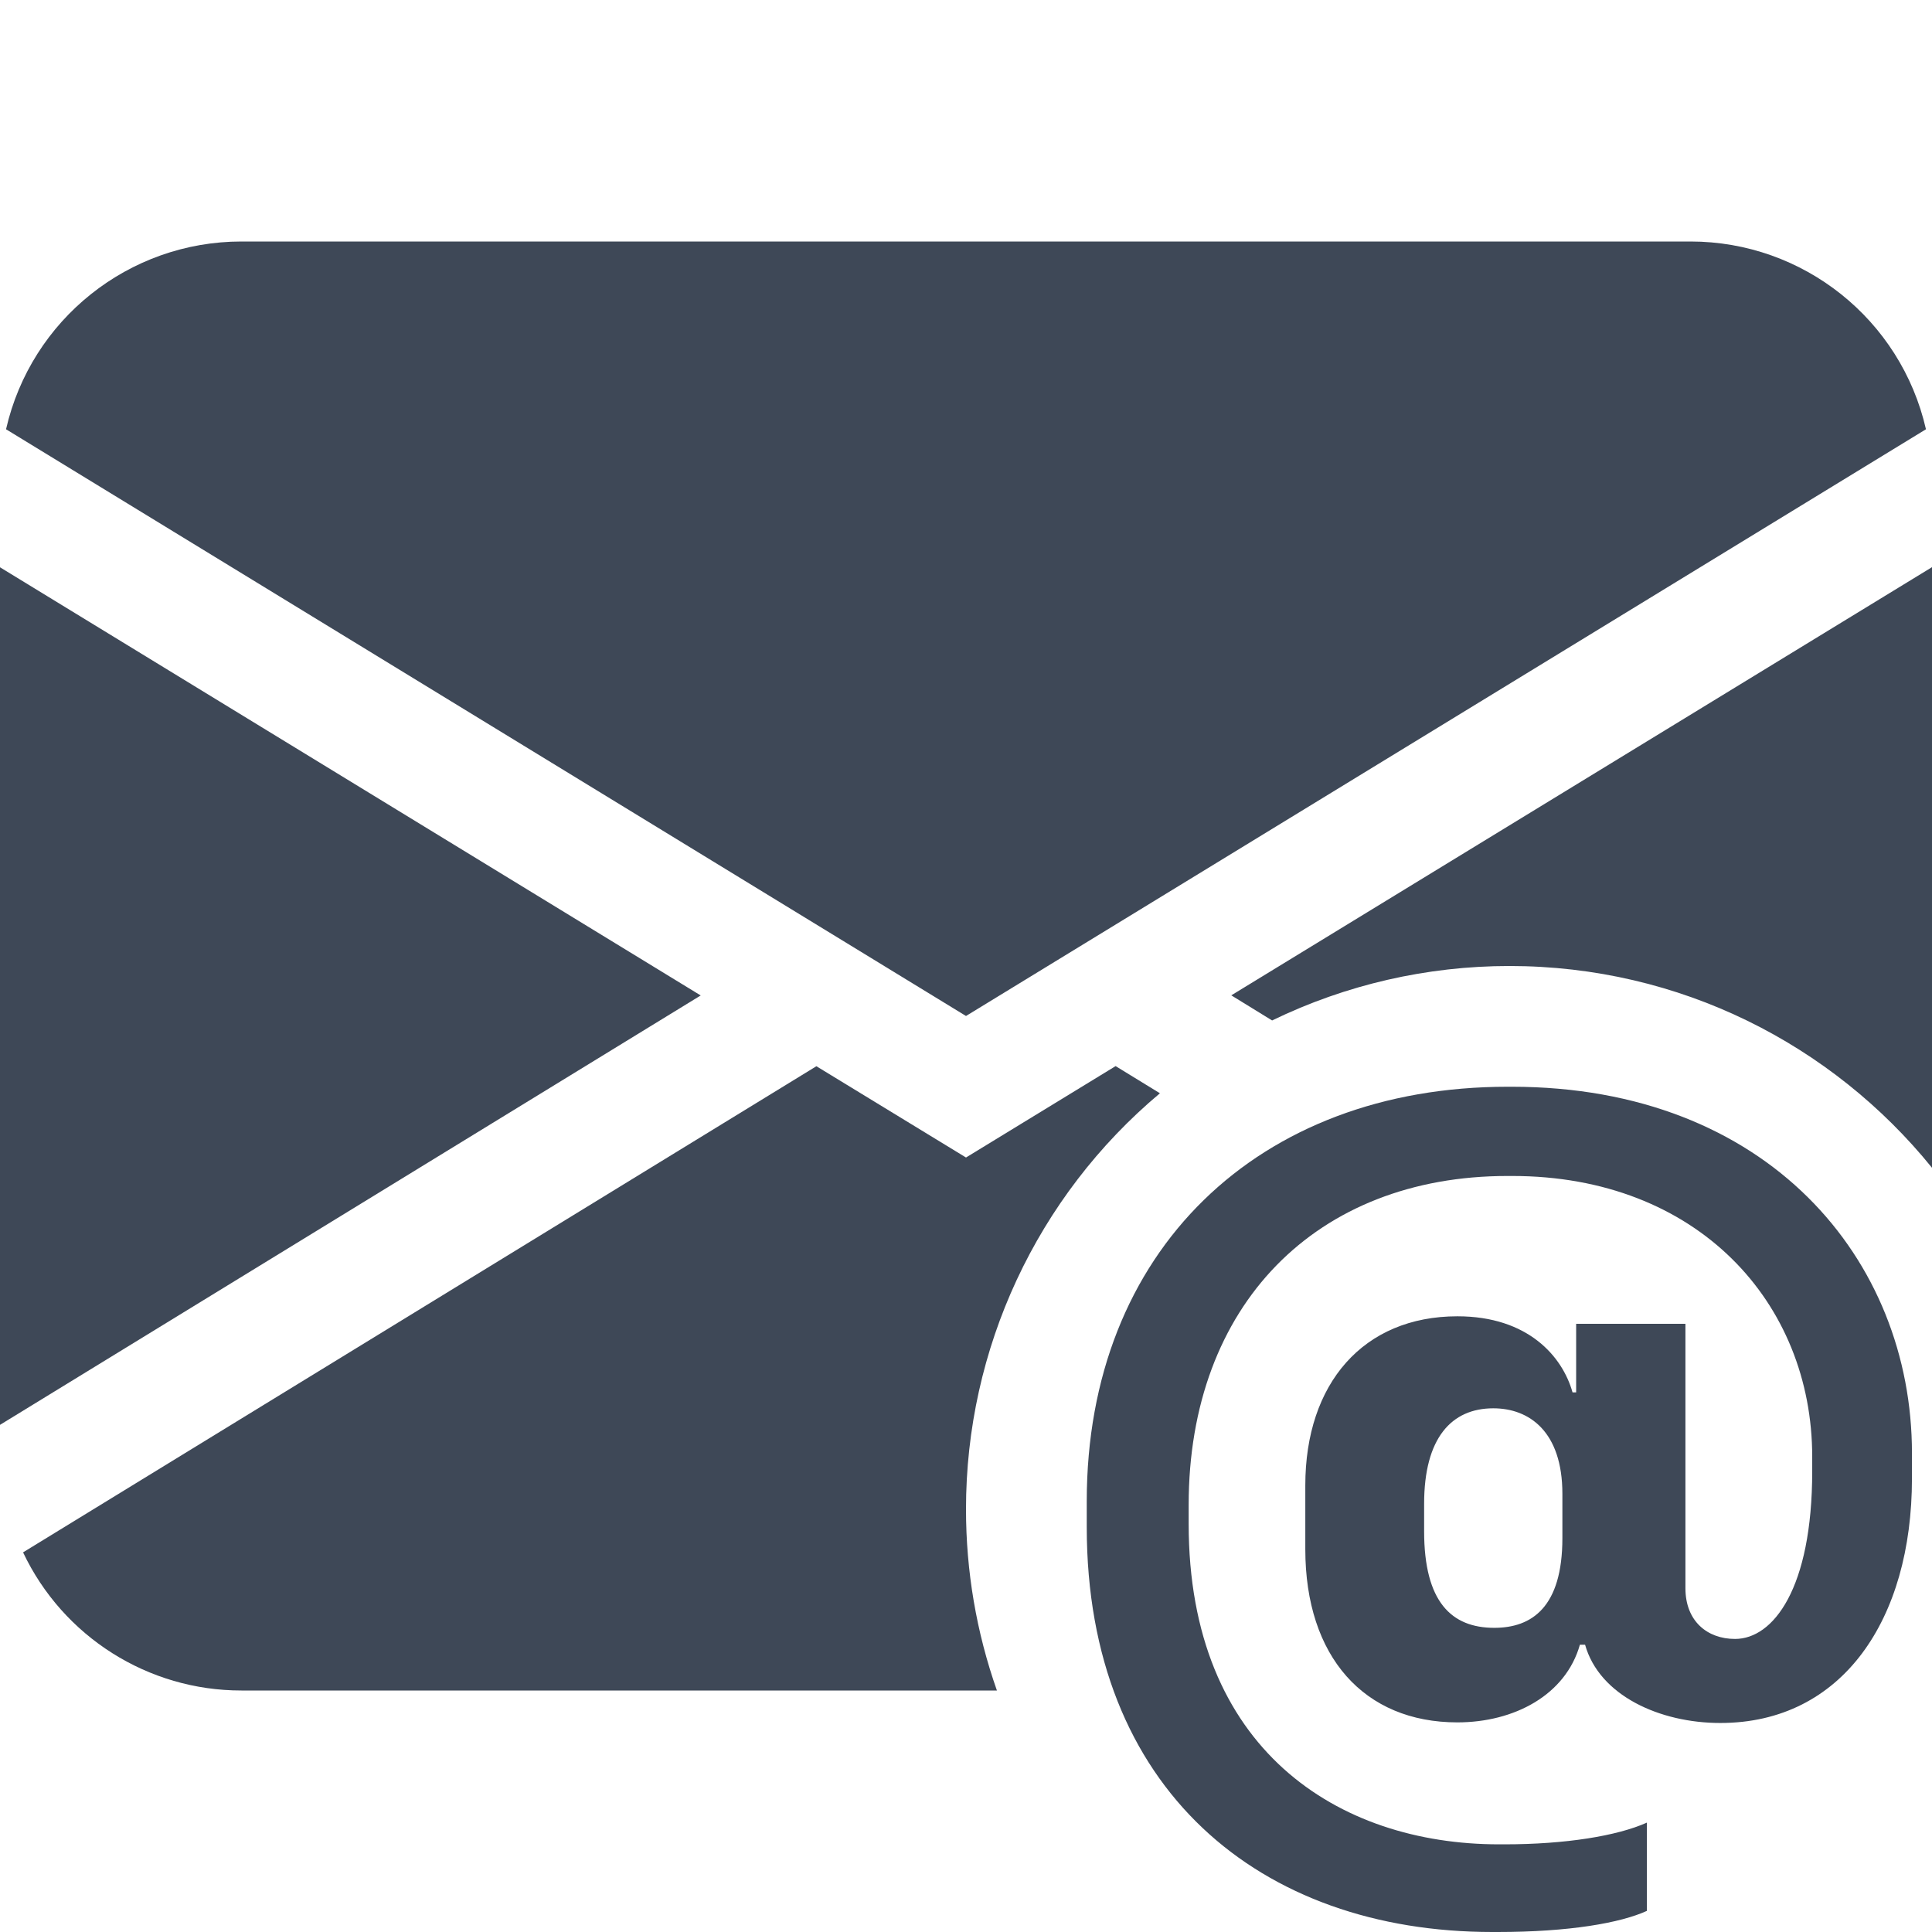
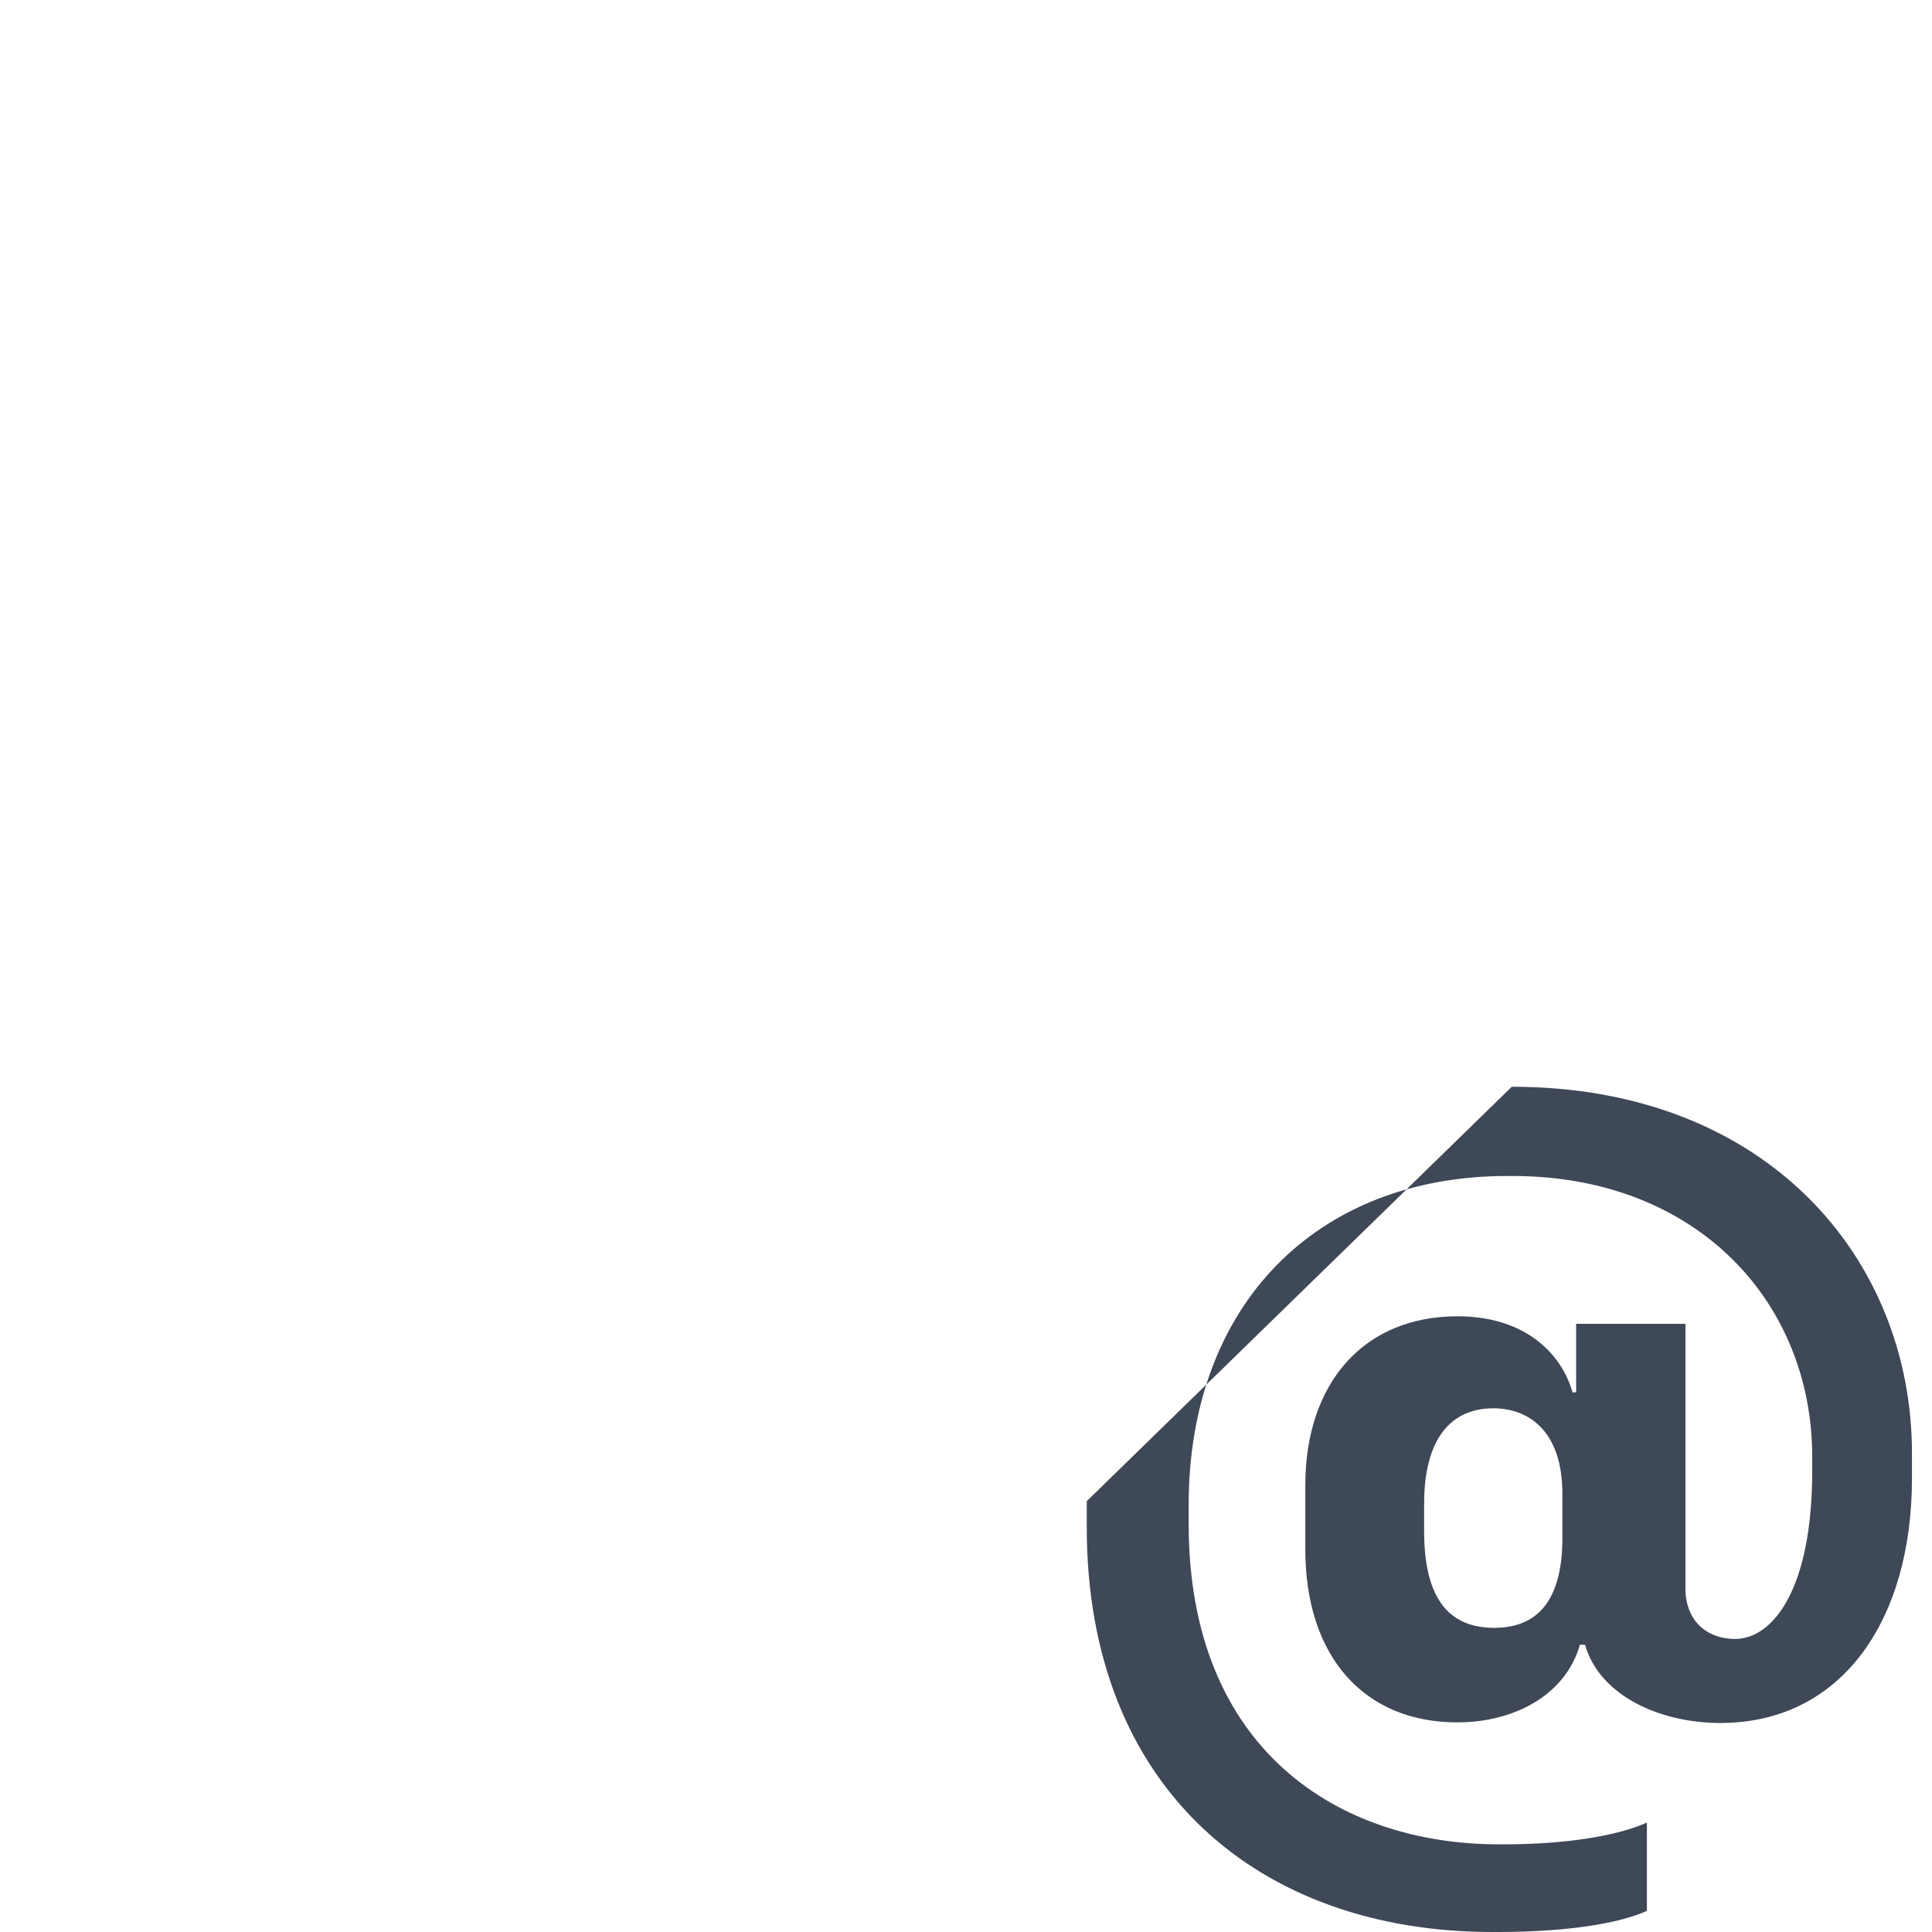
<svg xmlns="http://www.w3.org/2000/svg" width="16" height="16" viewBox="0 0 16 16">
-   <path id="path1" fill="#3e4857" stroke="none" d="M 2 2 C 1.067 2 0.258 2.645 0.05 3.555 L 8 8.414 L 15.95 3.555 C 15.742 2.645 14.933 2 14 2 Z M 0 11.8 L 0 4.698 L 5.803 8.244 Z M 6.761 8.83 L 0.191 12.856 C 0.522 13.555 1.227 14.001 2 14 L 8.256 14 C 8.086 13.518 8 13.011 8 12.5 C 7.999 11.17 8.587 9.908 9.606 9.054 L 9.239 8.829 L 8 9.586 Z M 16 9.671 L 16 4.697 L 10.197 8.243 L 10.535 8.451 C 11.147 8.154 11.819 8 12.5 8 C 13.914 8 15.175 8.652 16 9.671" />
-   <path id="path2" fill="#3e4857" stroke="none" d="M 15.834 12.244 C 15.834 13.412 15.257 14.269 14.247 14.269 C 13.744 14.269 13.245 14.041 13.127 13.621 L 13.084 13.621 C 12.966 14.037 12.541 14.264 12.069 14.264 C 11.299 14.264 10.81 13.722 10.81 12.83 L 10.81 12.301 C 10.81 11.457 11.291 10.901 12.07 10.901 C 12.655 10.901 12.94 11.234 13.023 11.531 L 13.053 11.531 L 13.053 10.963 L 13.958 10.963 L 13.958 13.153 C 13.958 13.425 14.138 13.573 14.369 13.573 C 14.684 13.573 15.008 13.158 15.008 12.183 L 15.008 12.065 C 15.008 10.788 14.058 9.739 12.524 9.739 L 12.484 9.739 C 10.902 9.739 9.844 10.806 9.844 12.463 L 9.844 12.62 C 9.844 14.487 11.081 15.274 12.414 15.274 L 12.459 15.274 C 12.966 15.274 13.394 15.204 13.639 15.094 L 13.639 15.825 C 13.42 15.925 12.996 16 12.402 16 L 12.358 16 C 10.438 16 9 14.82 9 12.646 L 9 12.432 C 9 10.36 10.421 9 12.485 9 L 12.52 9 C 14.64 9 15.834 10.43 15.834 12.034 Z M 11.794 12.454 L 11.794 12.681 C 11.794 13.267 12.021 13.481 12.375 13.481 C 12.685 13.481 12.939 13.311 12.939 12.738 L 12.939 12.371 C 12.939 11.855 12.664 11.663 12.367 11.663 C 12.021 11.663 11.794 11.908 11.794 12.454" />
+   <path id="path2" fill="#3e4857" stroke="none" d="M 15.834 12.244 C 15.834 13.412 15.257 14.269 14.247 14.269 C 13.744 14.269 13.245 14.041 13.127 13.621 L 13.084 13.621 C 12.966 14.037 12.541 14.264 12.069 14.264 C 11.299 14.264 10.81 13.722 10.81 12.83 L 10.81 12.301 C 10.81 11.457 11.291 10.901 12.07 10.901 C 12.655 10.901 12.94 11.234 13.023 11.531 L 13.053 11.531 L 13.053 10.963 L 13.958 10.963 L 13.958 13.153 C 13.958 13.425 14.138 13.573 14.369 13.573 C 14.684 13.573 15.008 13.158 15.008 12.183 L 15.008 12.065 C 15.008 10.788 14.058 9.739 12.524 9.739 L 12.484 9.739 C 10.902 9.739 9.844 10.806 9.844 12.463 L 9.844 12.62 C 9.844 14.487 11.081 15.274 12.414 15.274 L 12.459 15.274 C 12.966 15.274 13.394 15.204 13.639 15.094 L 13.639 15.825 C 13.42 15.925 12.996 16 12.402 16 L 12.358 16 C 10.438 16 9 14.82 9 12.646 L 9 12.432 L 12.52 9 C 14.64 9 15.834 10.43 15.834 12.034 Z M 11.794 12.454 L 11.794 12.681 C 11.794 13.267 12.021 13.481 12.375 13.481 C 12.685 13.481 12.939 13.311 12.939 12.738 L 12.939 12.371 C 12.939 11.855 12.664 11.663 12.367 11.663 C 12.021 11.663 11.794 11.908 11.794 12.454" />
</svg>